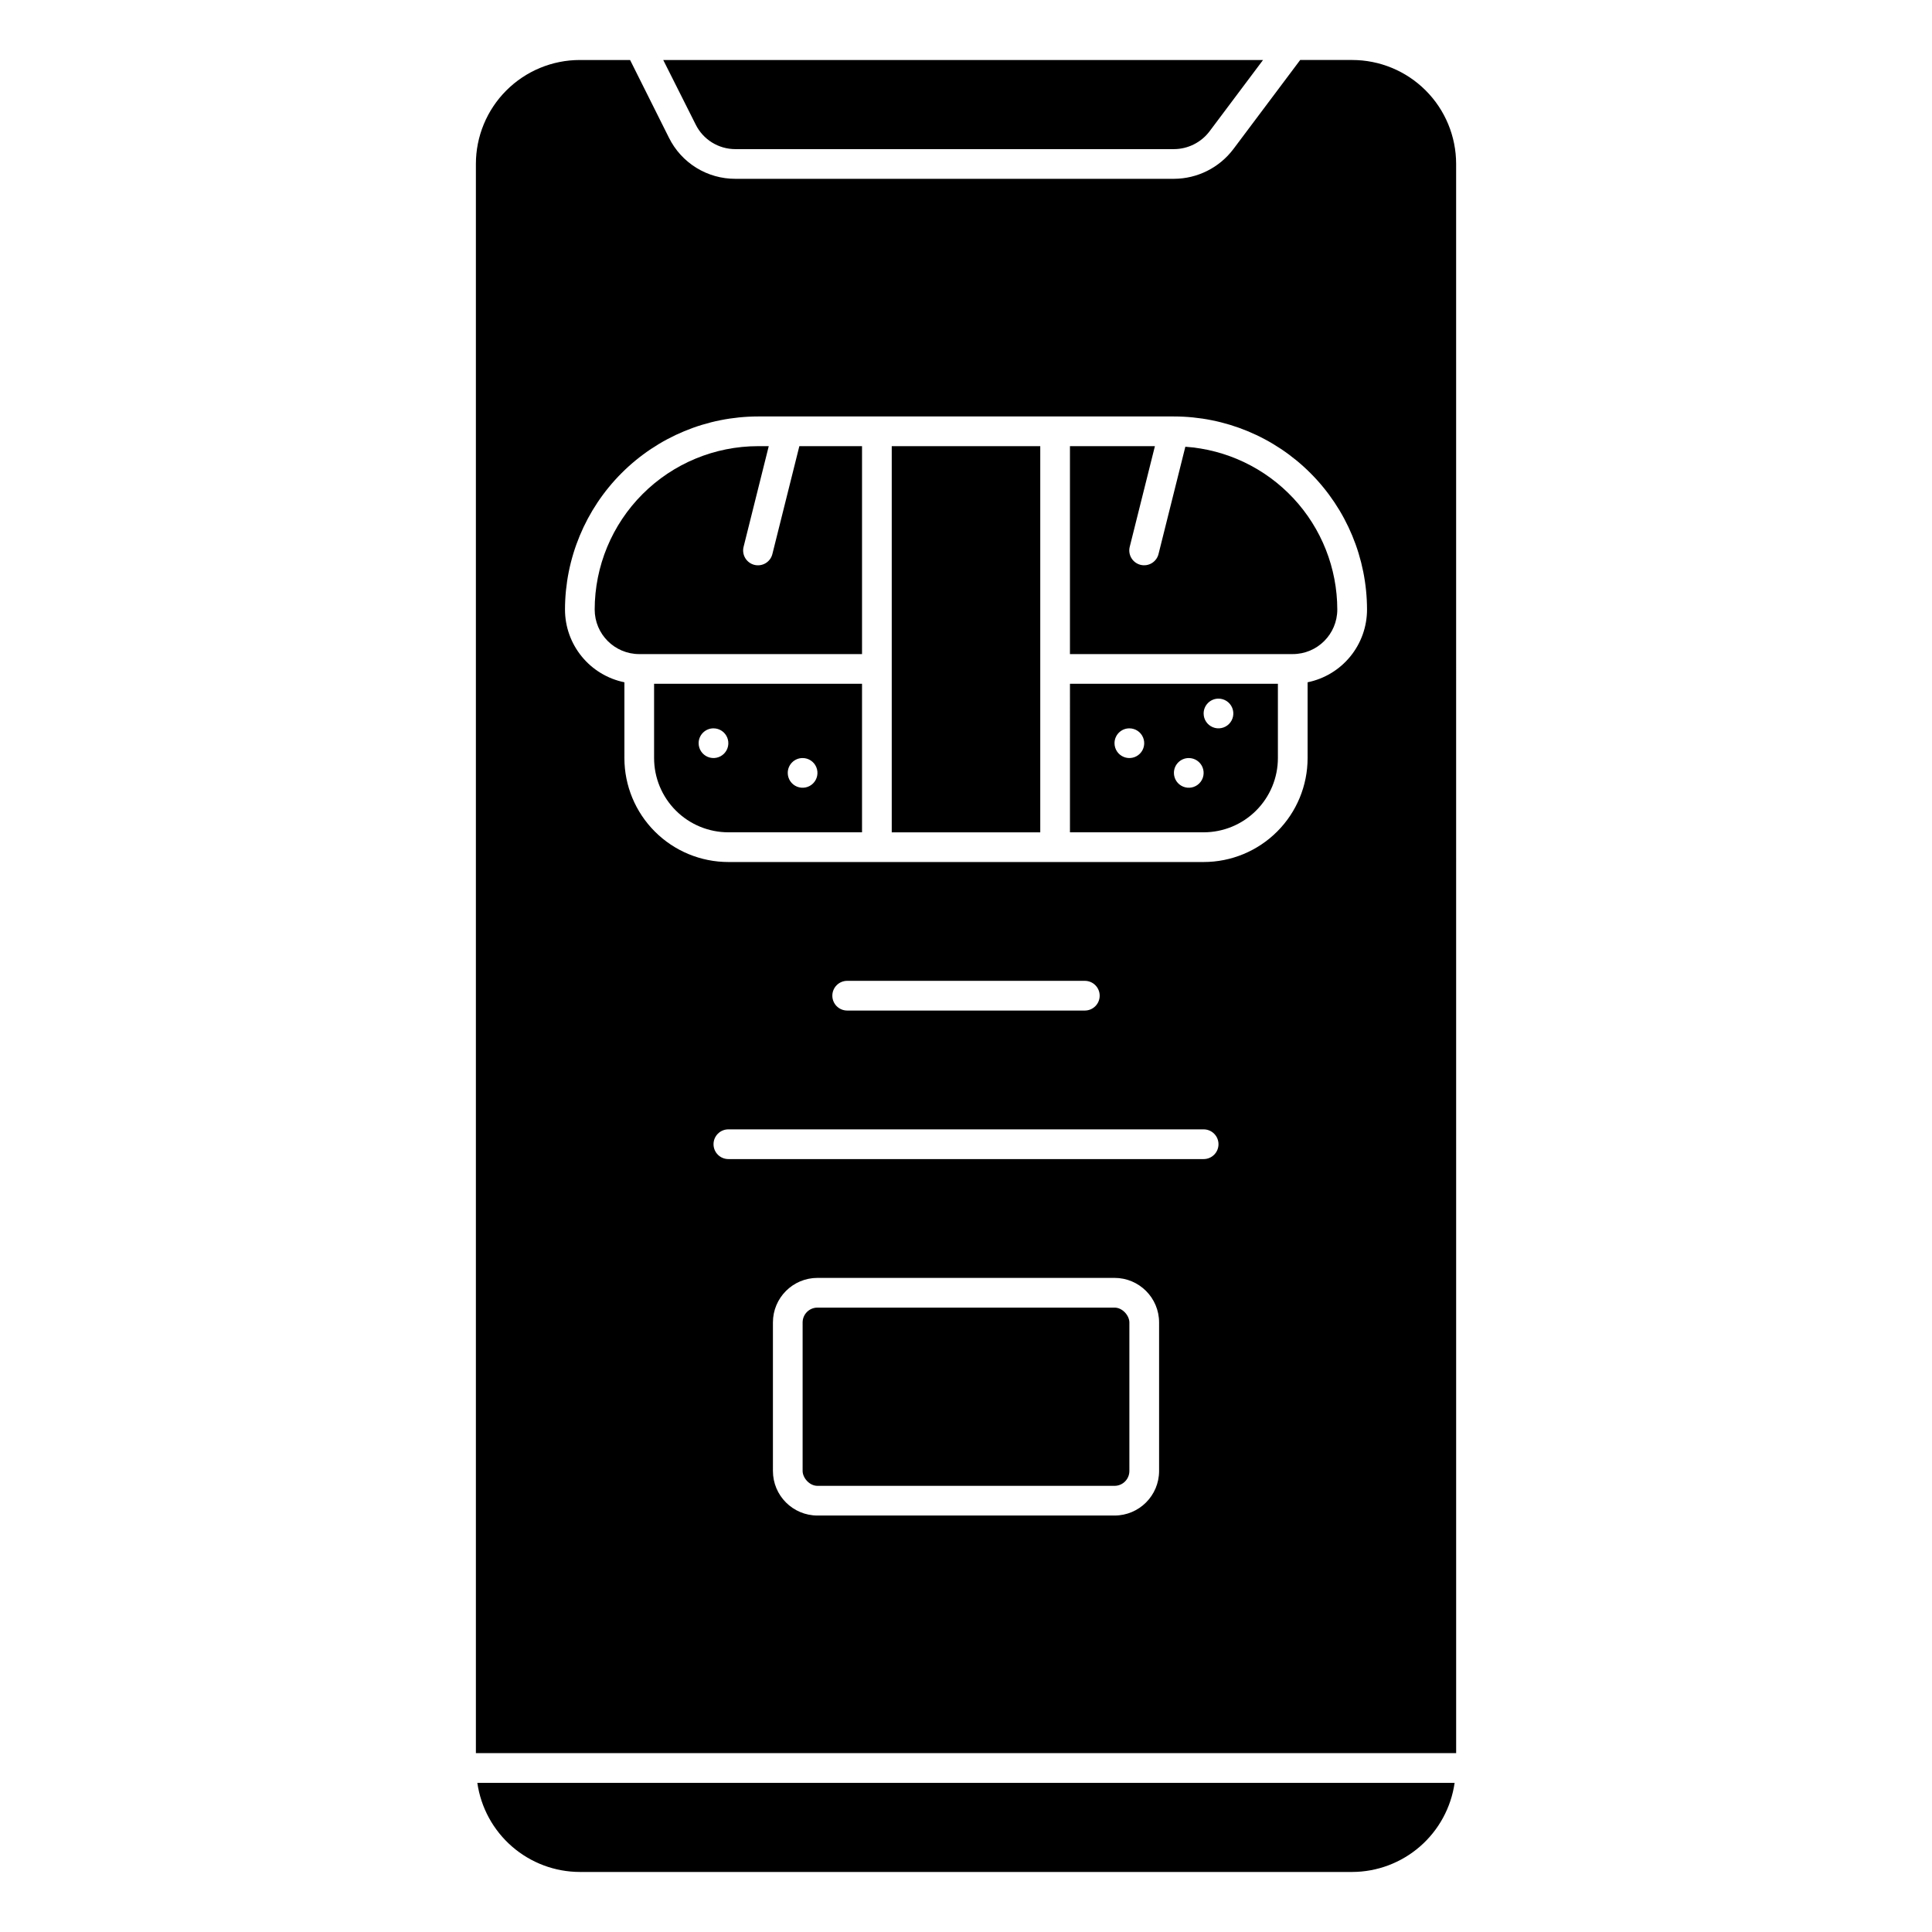
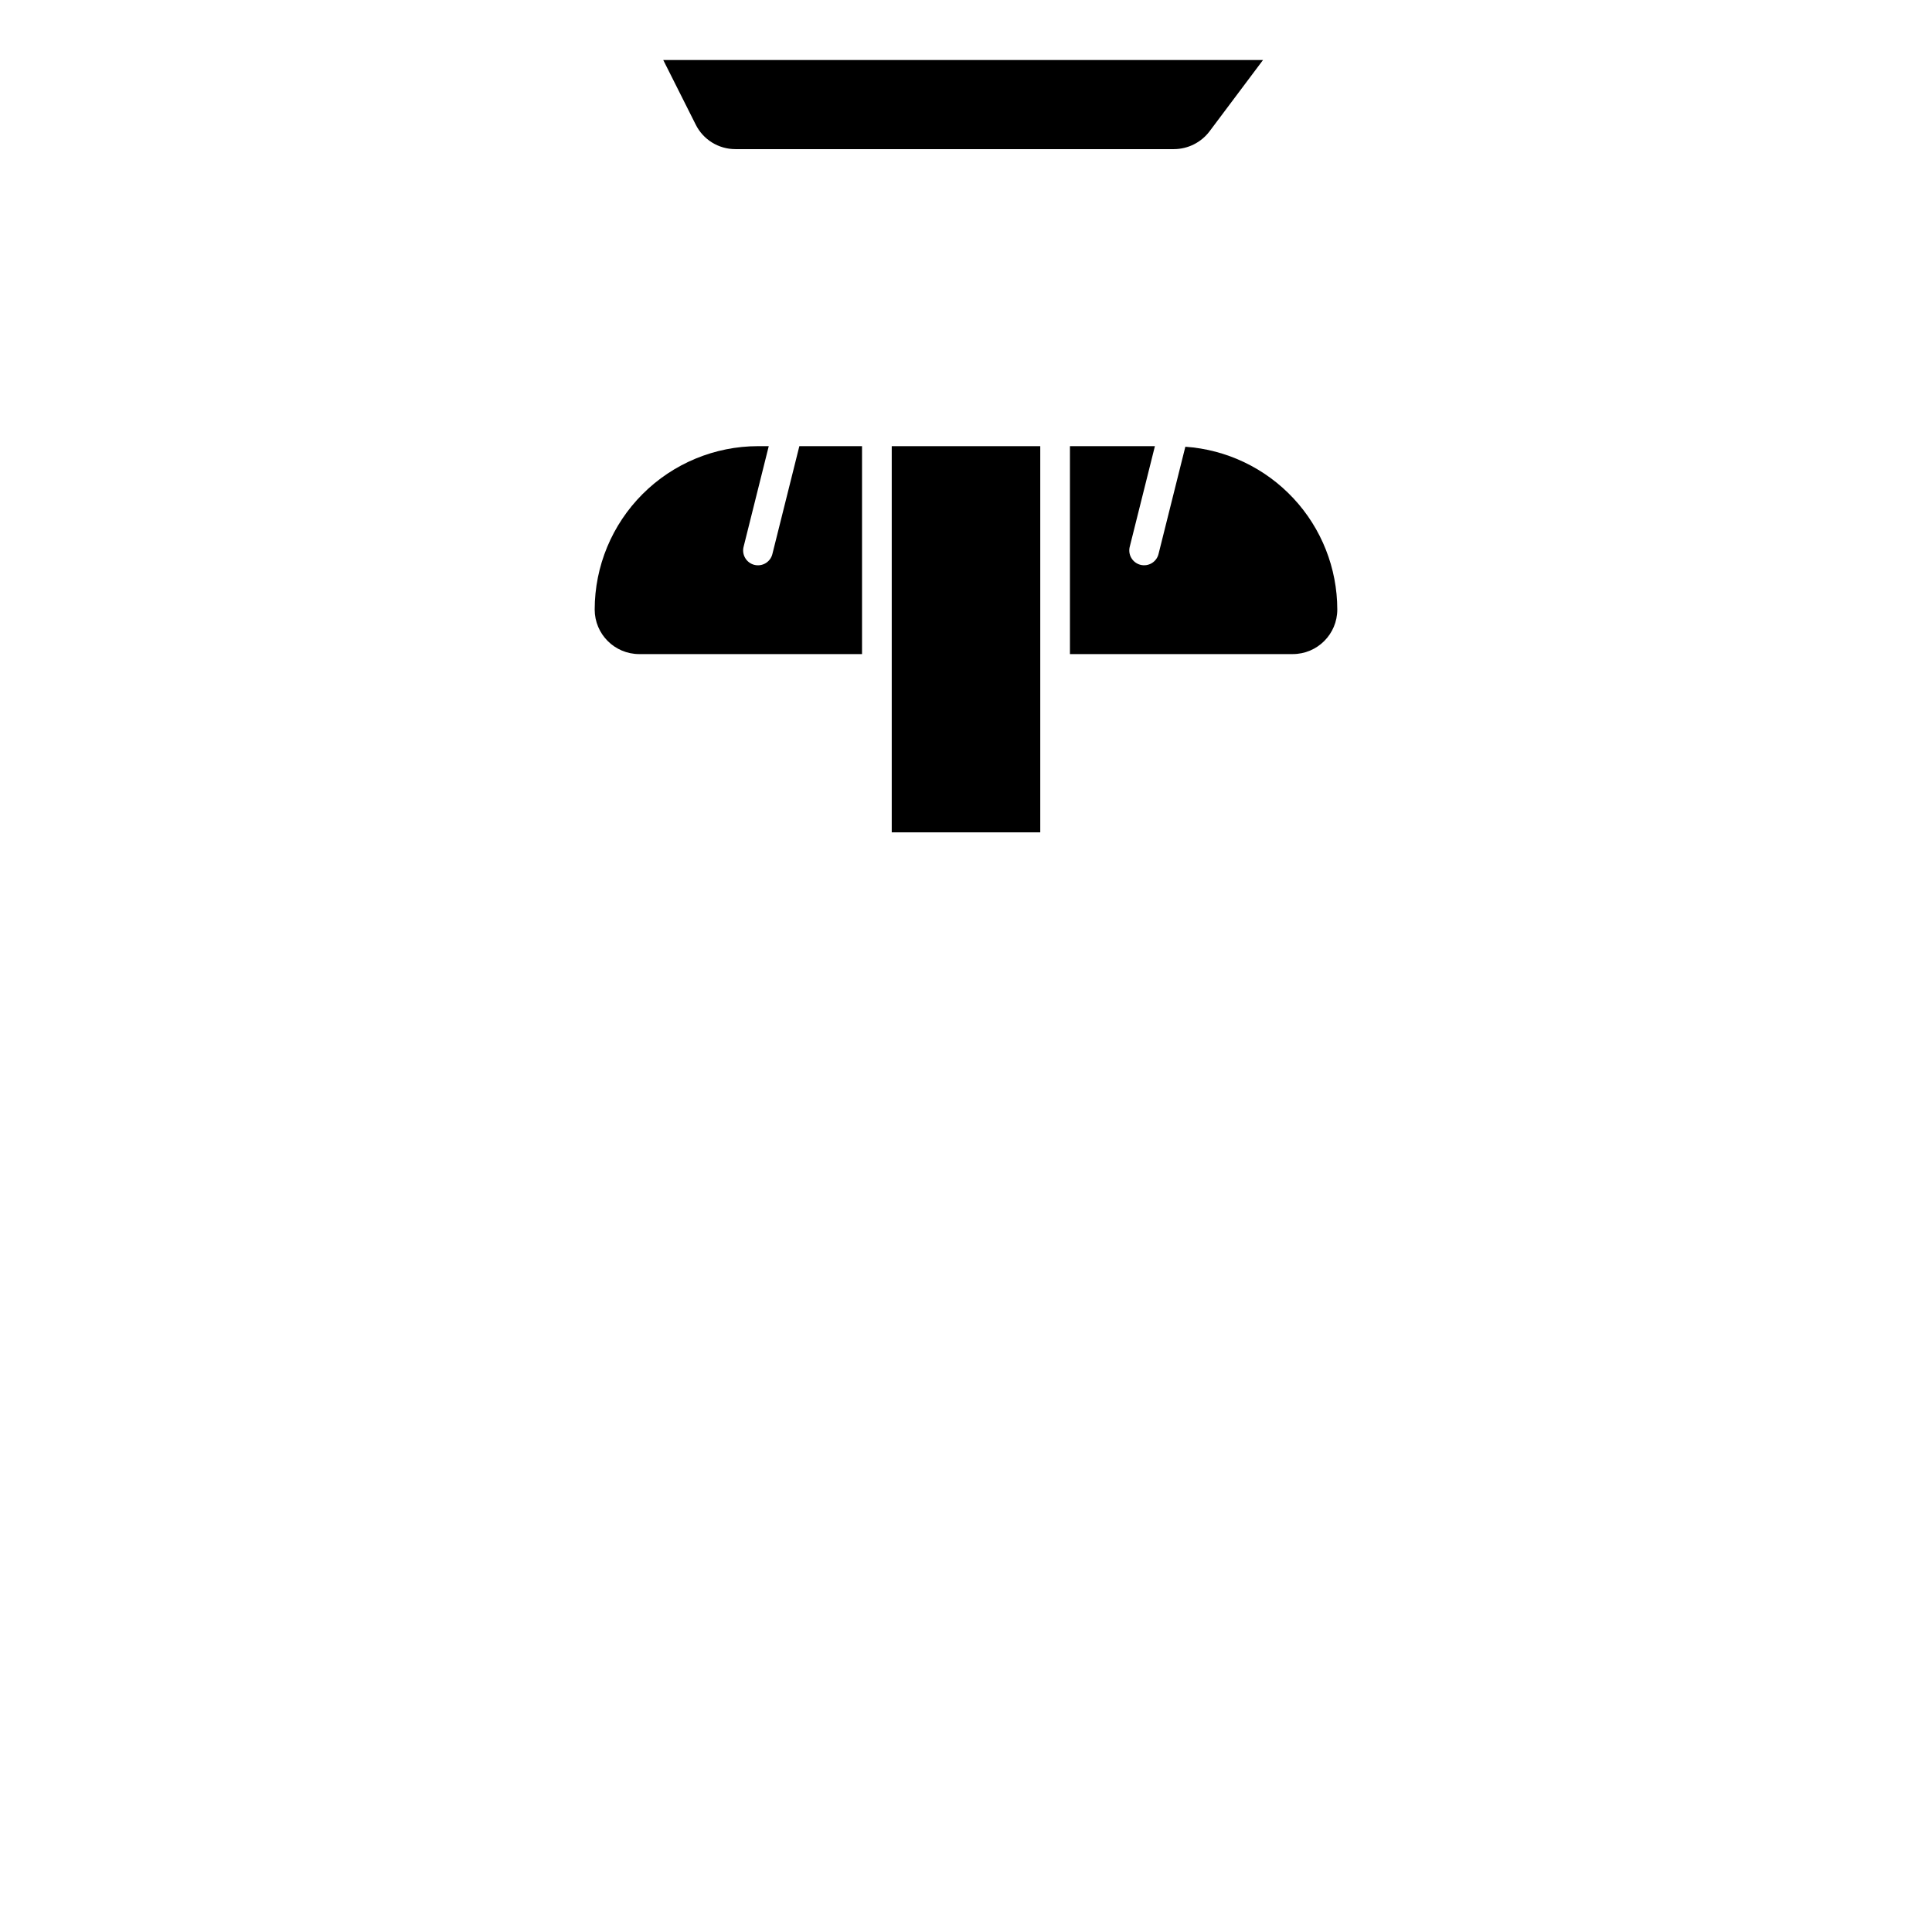
<svg xmlns="http://www.w3.org/2000/svg" fill="#000000" width="800px" height="800px" version="1.1" viewBox="144 144 512 512">
  <g>
-     <path d="m317.34 344.89c0 5.219 2.07 10.227 5.762 13.914 3.691 3.691 8.699 5.766 13.918 5.766h35.426v-39.359h-55.105zm39.359 0c1.59 0 3.027 0.957 3.637 2.43 0.609 1.469 0.27 3.164-0.855 4.289s-2.816 1.461-4.289 0.852c-1.469-0.605-2.43-2.043-2.43-3.633 0-2.176 1.762-3.938 3.938-3.938zm-23.617-7.871c1.594 0 3.027 0.957 3.637 2.43 0.609 1.469 0.273 3.164-0.852 4.289-1.129 1.125-2.82 1.461-4.293 0.852-1.469-0.609-2.43-2.043-2.43-3.637 0-2.172 1.766-3.934 3.938-3.934z" />
    <path d="m338.88 183.52h116.22c3.715-0.012 7.211-1.758 9.449-4.727l14.168-18.891h-158.95l8.59 17.09c1.977 4 6.055 6.531 10.516 6.527z" />
-     <path d="m360.64 490.53h78.719c2.172 0 3.938 2.172 3.938 3.938v39.359c0 2.172-1.762 3.938-3.938 3.938h-78.719c-2.172 0-3.938-2.172-3.938-3.938v-39.359c0-2.172 1.762-3.938 3.938-3.938z" />
    <path d="m348.71 290.74c-0.23 1.035-0.871 1.93-1.773 2.488-0.902 0.555-1.988 0.723-3.019 0.469-1.027-0.258-1.906-0.918-2.441-1.832-0.535-0.914-0.68-2.008-0.398-3.031l6.648-26.598h-2.832c-11.48 0.012-22.484 4.578-30.602 12.695-8.117 8.117-12.684 19.121-12.695 30.602 0 6.519 5.289 11.809 11.809 11.809h59.039v-55.105h-16.609z" />
    <path d="m380.32 262.24h39.359v102.34h-39.359z" />
-     <path d="m502.34 640.09c6.606-0.016 12.988-2.414 17.973-6.75s8.242-10.324 9.176-16.863h-258.99c0.934 6.543 4.195 12.531 9.184 16.867 4.988 4.336 11.371 6.734 17.984 6.746z" />
    <path d="m458.13 262.39-7.086 28.34c-0.23 1.035-0.871 1.93-1.773 2.488-0.902 0.555-1.988 0.723-3.019 0.469-1.027-0.258-1.906-0.918-2.441-1.832s-0.68-2.008-0.398-3.031l6.652-26.59h-22.516v55.105h59.039c6.523 0 11.809-5.289 11.809-11.809-0.012-10.949-4.172-21.488-11.645-29.492-7.473-8.004-17.699-12.883-28.621-13.648z" />
-     <path d="m529.89 187.45c0-7.305-2.902-14.316-8.07-19.48-5.168-5.168-12.176-8.07-19.48-8.07h-13.777l-17.711 23.617c-3.731 4.941-9.555 7.852-15.746 7.871h-116.22c-3.656 0.012-7.246-1-10.355-2.922-3.113-1.922-5.621-4.68-7.246-7.957l-10.305-20.609h-13.309c-7.309 0-14.316 2.902-19.484 8.07-5.168 5.164-8.07 12.176-8.07 19.48v421.15h259.78zm-78.719 346.37v0.004c0 6.519-5.289 11.809-11.809 11.809h-78.723c-6.519 0-11.805-5.289-11.805-11.809v-39.363c0-6.519 5.285-11.805 11.805-11.805h78.723c6.519 0 11.809 5.285 11.809 11.805zm11.809-82.652h-125.95c-2.176 0-3.938-1.762-3.938-3.938 0-2.172 1.762-3.938 3.938-3.938h125.95c2.172 0 3.934 1.766 3.934 3.938 0 2.176-1.762 3.938-3.934 3.938zm-98.402-43.297c0-2.176 1.762-3.938 3.938-3.938h62.977c2.172 0 3.934 1.762 3.934 3.938 0 2.172-1.762 3.934-3.934 3.934h-62.977c-2.176 0-3.938-1.762-3.938-3.934zm125.95-83.059v20.082c0 7.309-2.902 14.316-8.07 19.48-5.168 5.168-12.176 8.07-19.48 8.07h-125.95c-7.309 0-14.316-2.902-19.484-8.07-5.168-5.164-8.07-12.172-8.07-19.48v-20.082c-4.441-0.906-8.438-3.32-11.305-6.832-2.871-3.516-4.438-7.91-4.438-12.445 0.016-13.566 5.414-26.57 15.004-36.164 9.594-9.594 22.598-14.988 36.164-15.004h110.21c13.566 0.016 26.57 5.41 36.164 15.004s14.988 22.598 15.004 36.164c0 4.535-1.566 8.93-4.438 12.445-2.867 3.512-6.863 5.926-11.305 6.832z" />
-     <path d="m427.55 364.57h35.426c5.219 0 10.223-2.074 13.914-5.766 3.691-3.688 5.766-8.695 5.766-13.914v-19.68h-55.105zm39.359-35.426c1.594 0 3.027 0.961 3.637 2.43 0.609 1.473 0.273 3.164-0.852 4.293-1.129 1.125-2.82 1.461-4.289 0.852-1.473-0.609-2.43-2.043-2.43-3.637 0-2.172 1.762-3.938 3.934-3.938zm-7.871 15.742v0.004c1.59 0 3.027 0.957 3.637 2.43 0.609 1.469 0.273 3.164-0.855 4.289-1.125 1.125-2.816 1.461-4.289 0.852-1.469-0.605-2.43-2.043-2.43-3.633 0-2.176 1.762-3.938 3.938-3.938zm-15.742-7.871-0.004 0.004c1.594 0 3.027 0.957 3.637 2.43 0.609 1.469 0.273 3.164-0.852 4.289s-2.82 1.461-4.289 0.852c-1.473-0.609-2.43-2.043-2.43-3.637 0-2.172 1.762-3.934 3.934-3.934z" />
  </g>
</svg>